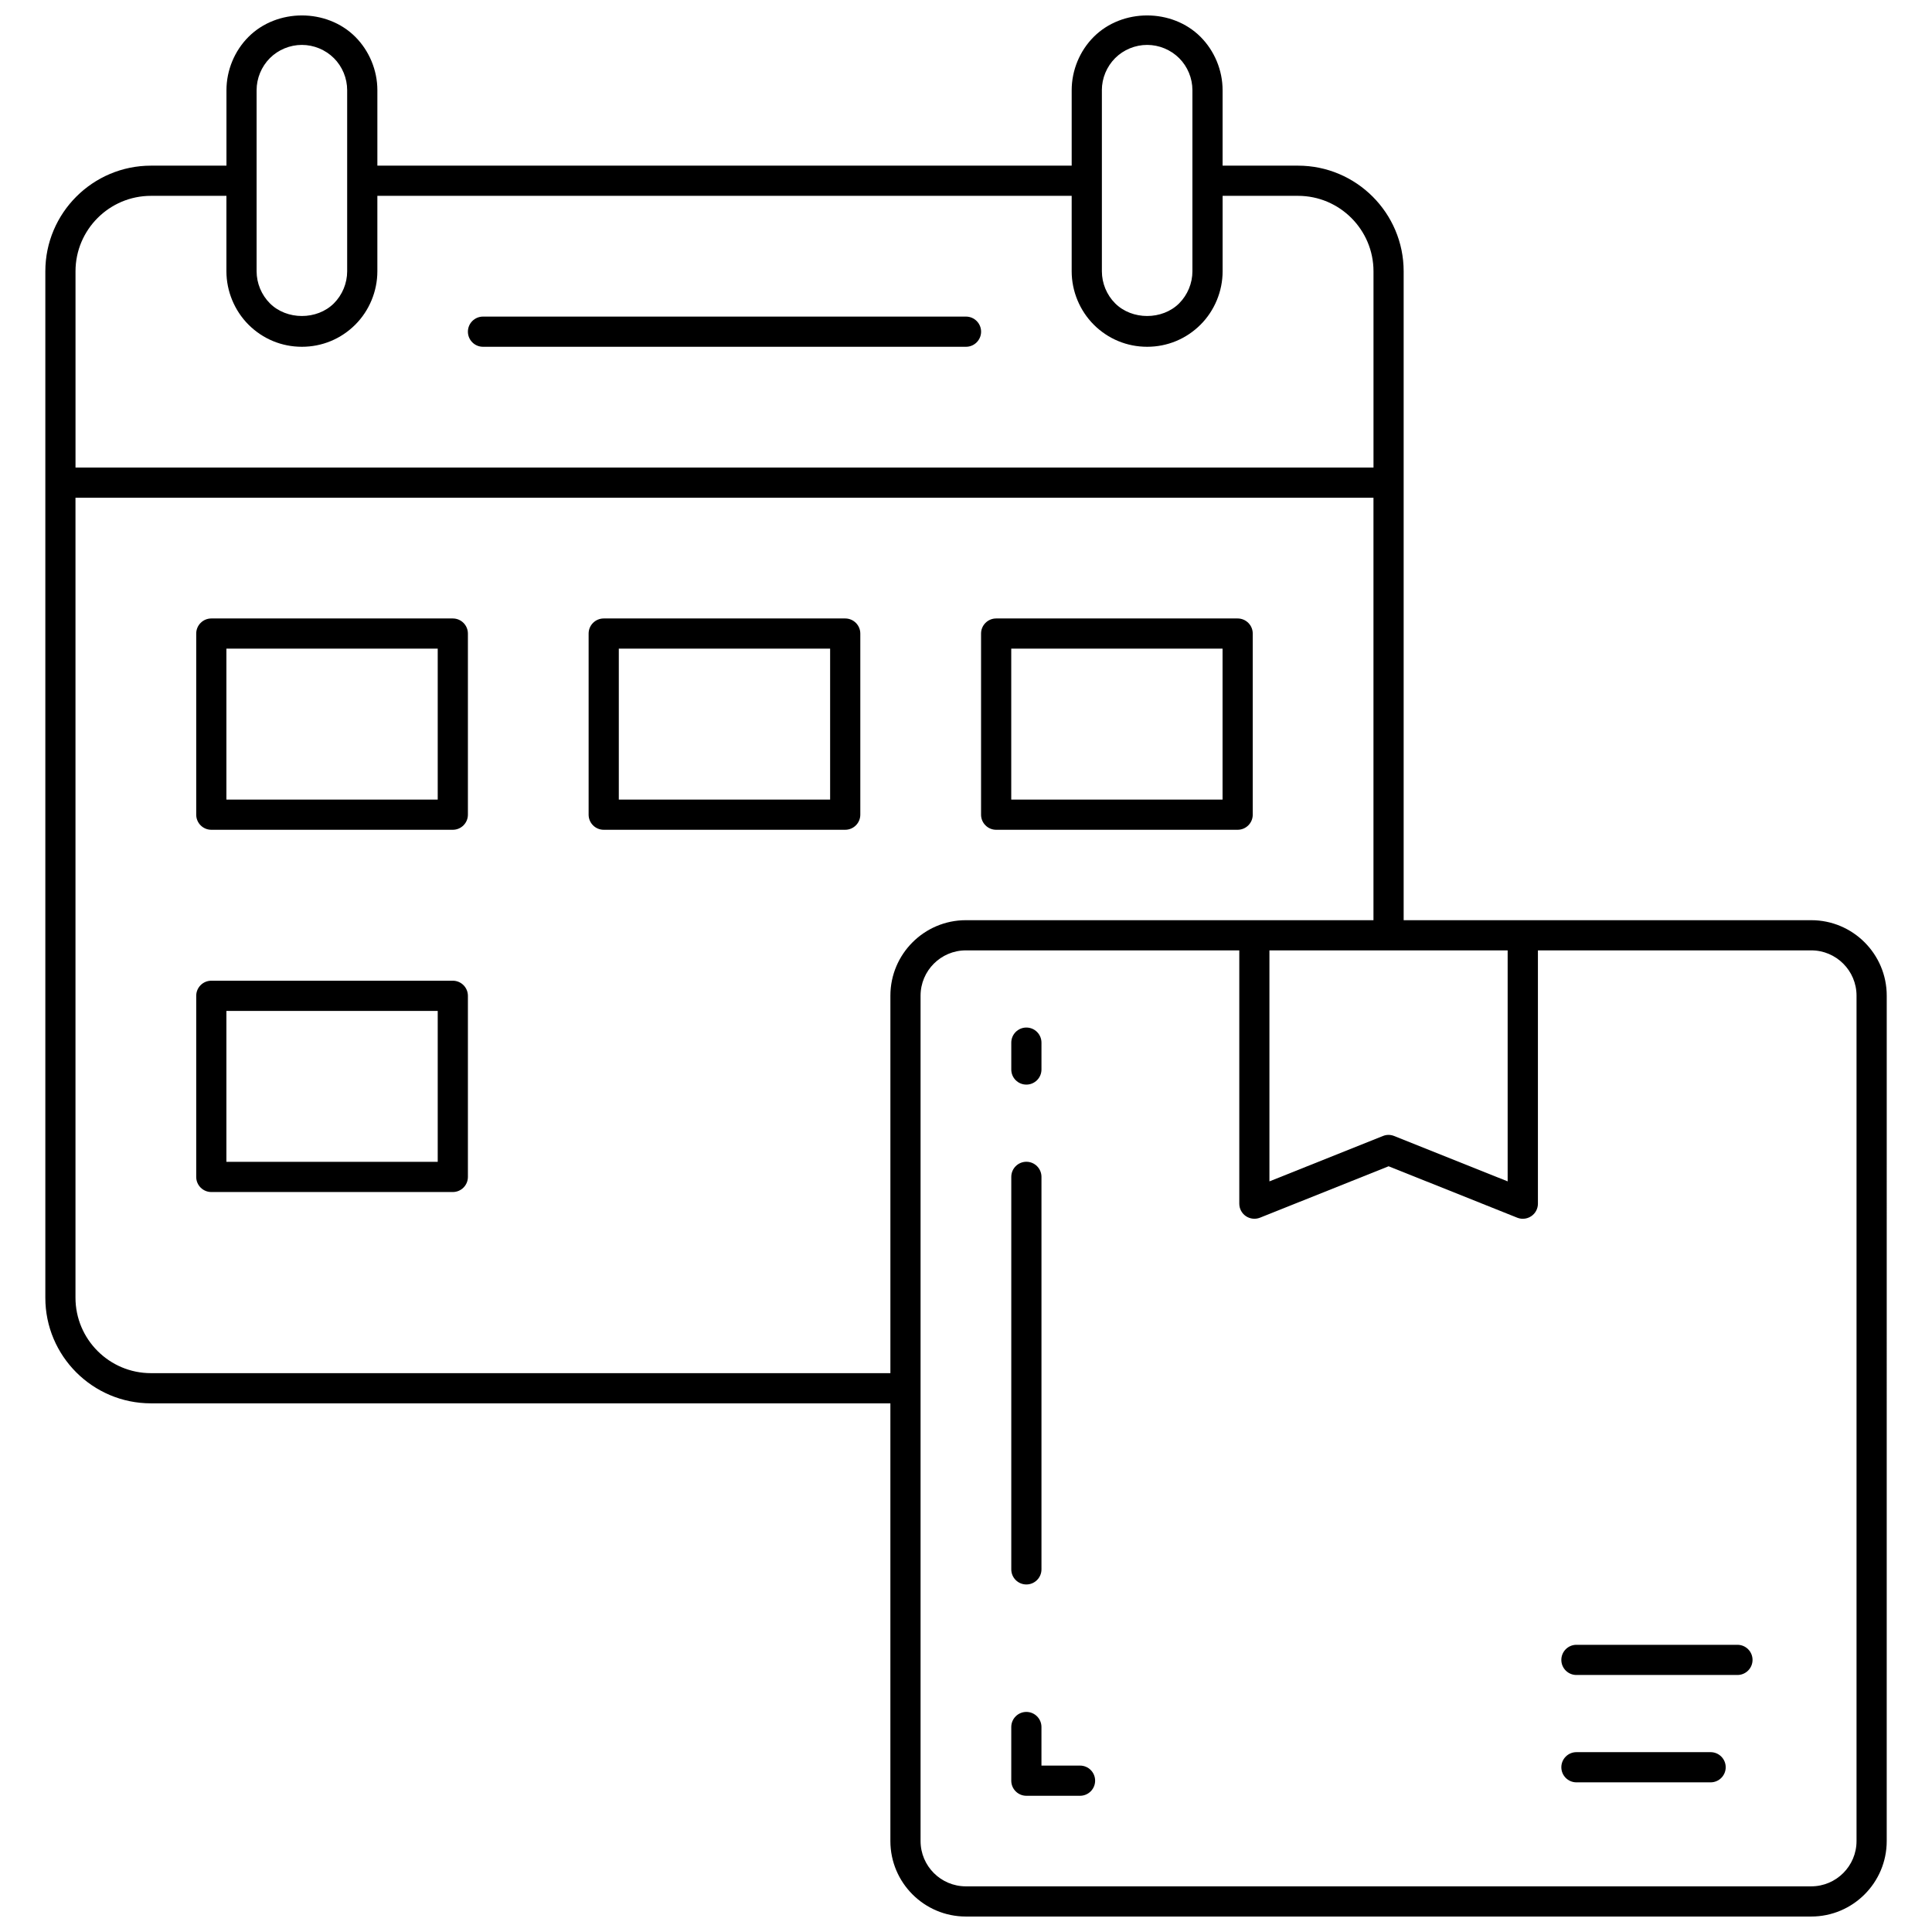
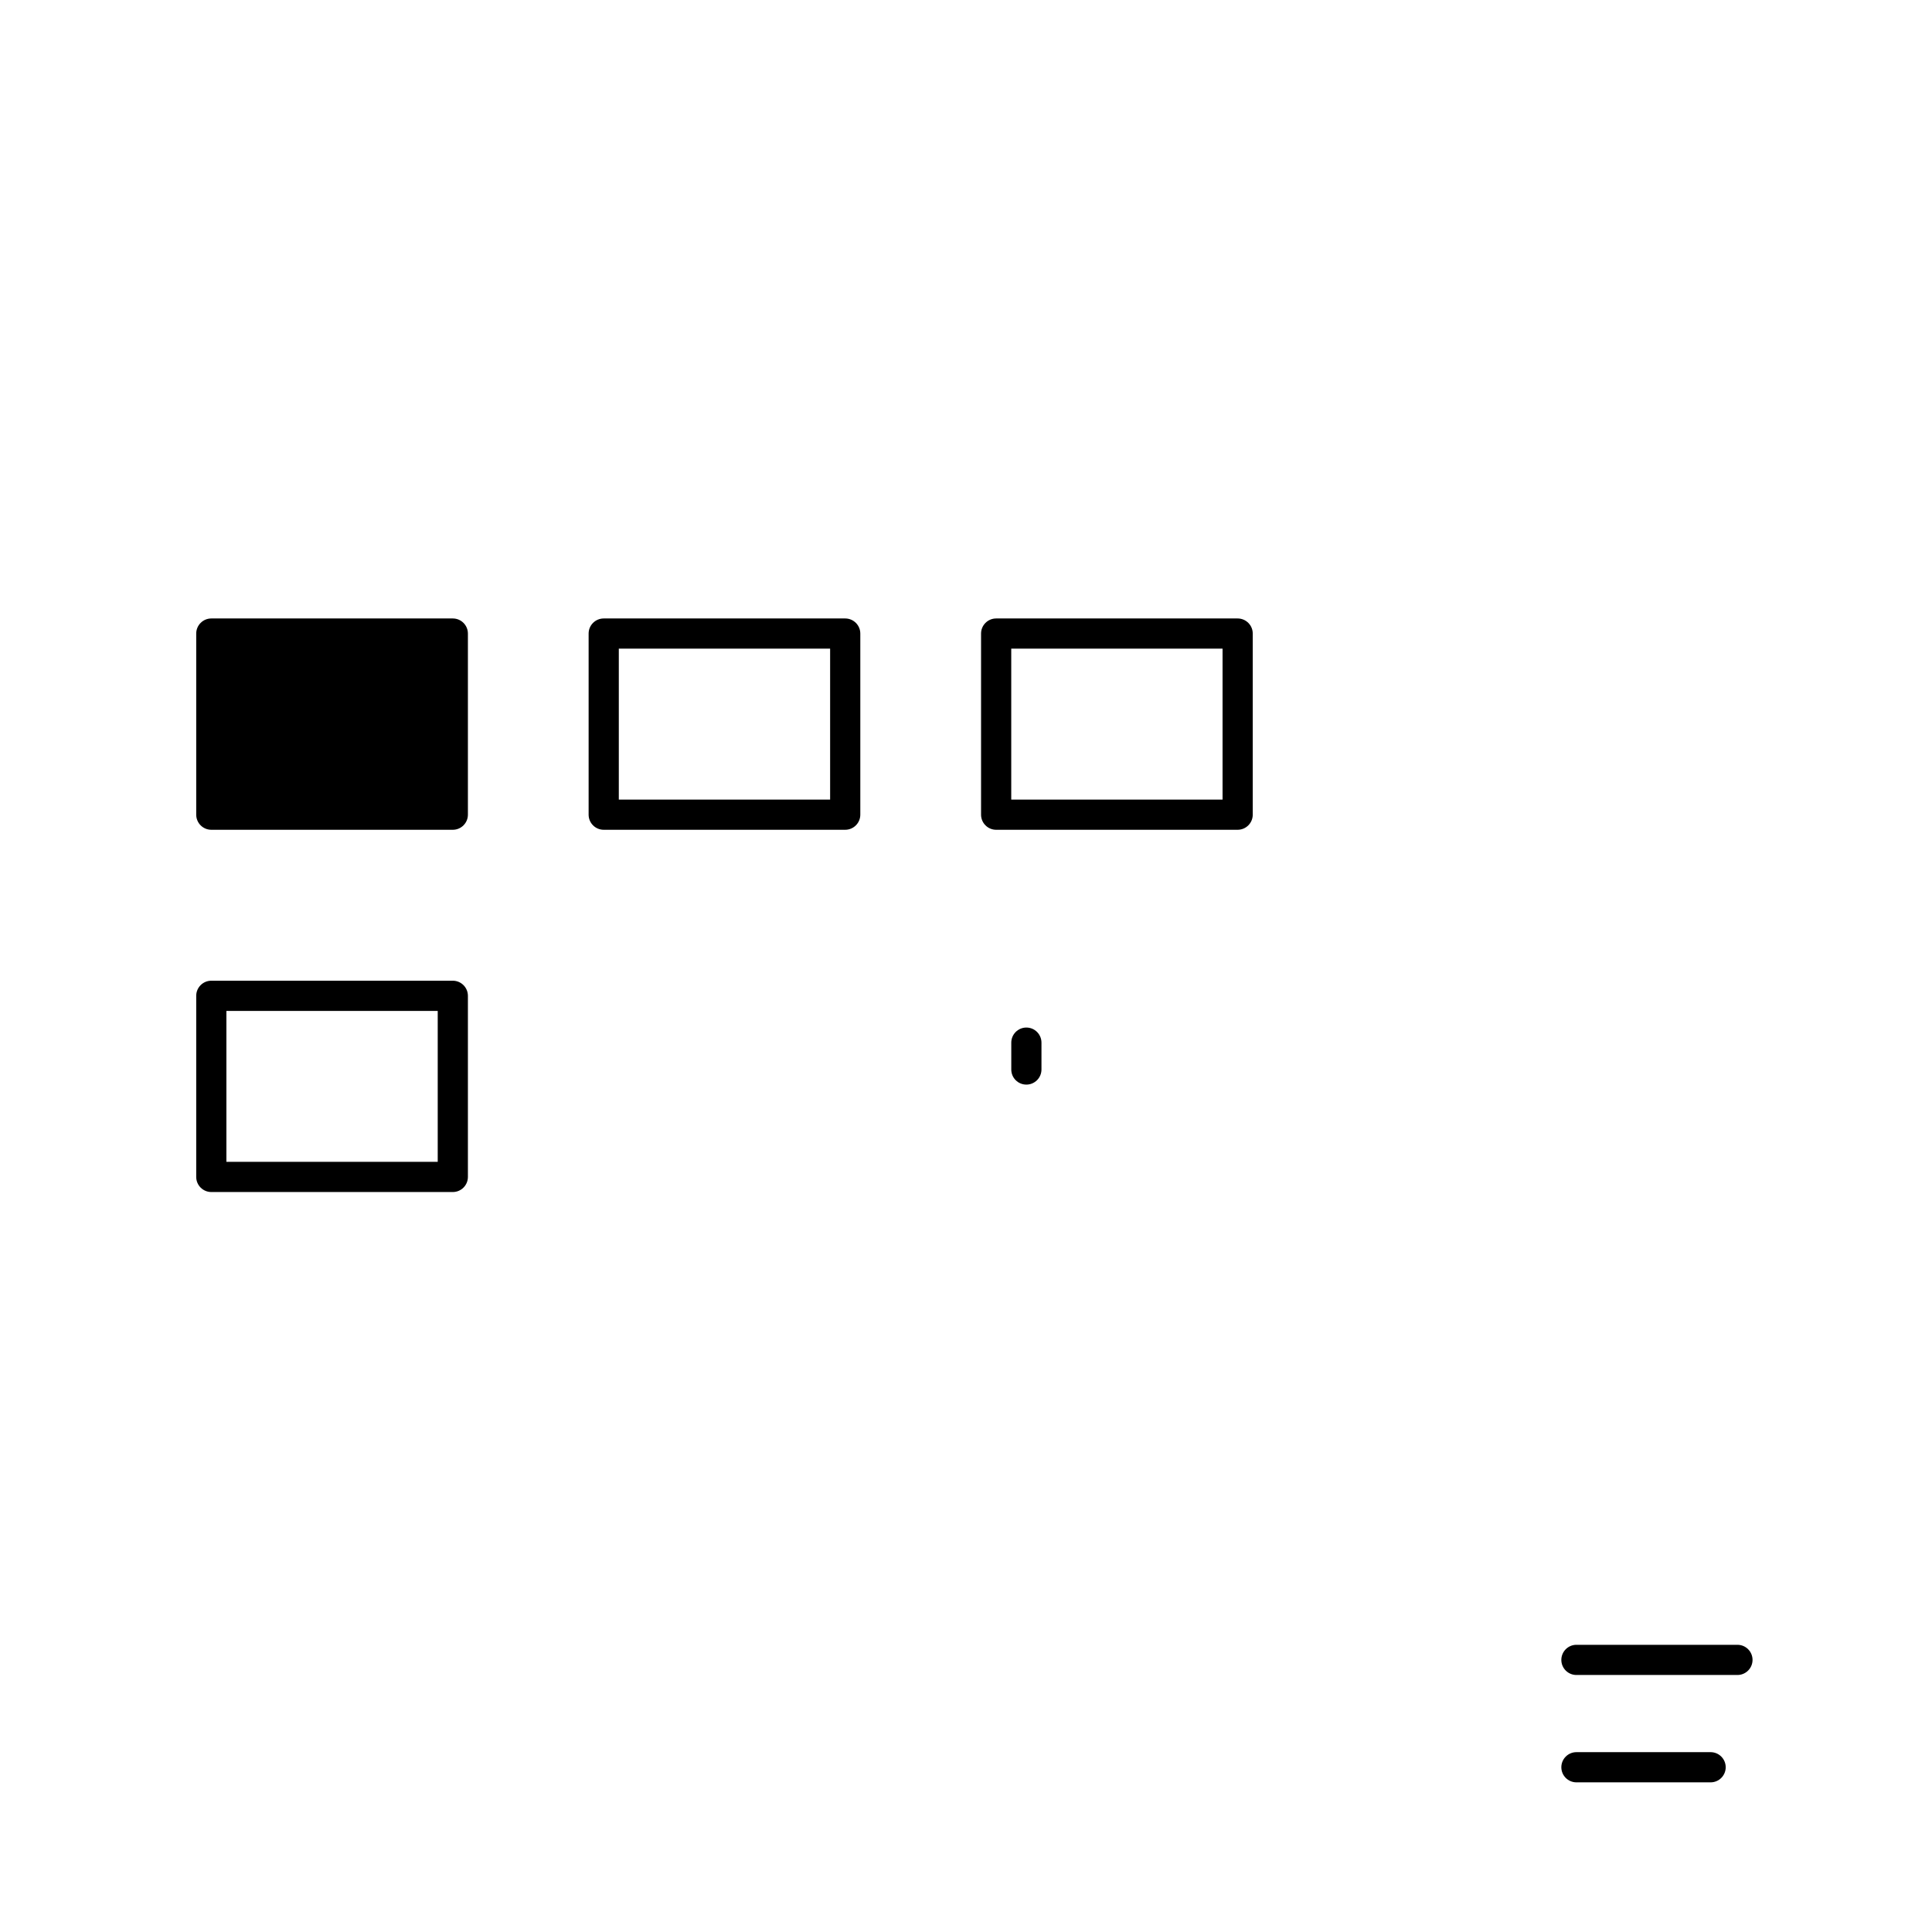
<svg xmlns="http://www.w3.org/2000/svg" width="800px" height="800px" version="1.1" viewBox="144 144 512 512">
  <defs>
    <clipPath id="a">
      <path d="m156 148.09h488v503.81h-488z" />
    </clipPath>
  </defs>
  <g clip-path="url(#a)">
-     <path d="m184 515.9h195.96v116c0 11.031 8.969 20 20 20h224.04c11.031 0 20-8.969 20-20l0.004-224.04c0-11.023-8.969-20-20-20h-108.02v-171.96c0-15.441-12.559-28-28-28h-19.984v-20c0-5.266-2.137-10.418-5.856-14.145-7.559-7.551-20.719-7.551-28.281 0-3.727 3.719-5.856 8.879-5.856 14.145v20h-184v-20c0-5.266-2.137-10.418-5.856-14.145-7.559-7.551-20.719-7.551-28.281 0-3.727 3.719-5.856 8.879-5.856 14.145v20h-20c-15.441 0-28 12.559-28 28v272c-0.02 15.441 12.543 28 27.98 28zm452-108.04v224.04c0 6.617-5.383 12-12 12h-224.04c-6.617 0-12-5.383-12-12v-224.04c0-6.617 5.383-12 12-12h72.465v67.129c0 1.328 0.656 2.566 1.762 3.312 1.098 0.734 2.496 0.887 3.727 0.398l34.082-13.625 34.082 13.625c0.48 0.191 0.984 0.289 1.488 0.289 0.793 0 1.566-0.23 2.238-0.688 1.105-0.742 1.762-1.984 1.762-3.312v-67.129h72.457c6.594 0 11.98 5.383 11.98 12zm-92.457-12v61.215l-30.082-12.023c-0.953-0.391-2.016-0.391-2.969 0l-30.082 12.023v-61.215zm-107.54-227.96c0-3.16 1.281-6.246 3.512-8.488 2.231-2.238 5.328-3.512 8.488-3.512s6.246 1.281 8.488 3.512c2.238 2.231 3.512 5.328 3.512 8.488v48c0 3.16-1.281 6.246-3.512 8.488-4.473 4.473-12.496 4.473-16.969 0-2.231-2.231-3.512-5.328-3.512-8.488v-48zm-224 0c0-3.16 1.281-6.246 3.512-8.488 2.231-2.238 5.328-3.512 8.488-3.512s6.246 1.281 8.488 3.512c2.238 2.231 3.512 5.328 3.512 8.488v48c0 3.16-1.281 6.246-3.512 8.488-4.473 4.473-12.496 4.473-16.969 0-2.238-2.242-3.519-5.336-3.519-8.488zm-28 28h20v20c0 5.266 2.137 10.418 5.856 14.145 3.785 3.777 8.801 5.856 14.145 5.856s10.359-2.078 14.145-5.856c3.727-3.719 5.856-8.879 5.856-14.145v-20h184v20c0 5.266 2.137 10.418 5.856 14.145 3.785 3.777 8.801 5.856 14.145 5.856s10.359-2.078 14.145-5.856c3.727-3.719 5.856-8.879 5.856-14.145v-20h19.984c11.031 0 20 8.977 20 20v52h-343.98v-52c0-11.031 8.969-20 20-20zm-20 80h343.98v111.96h-108.02c-11.031 0-20 8.977-20 20v100.04h-195.96c-11.031 0-20-8.969-20-20z" />
-   </g>
-   <path d="m272 235.9h128c2.207 0 4-1.793 4-4 0-2.207-1.793-4-4-4h-128c-2.207 0-4 1.793-4 4 0 2.207 1.789 4 4 4z" />
-   <path d="m200 363.9h64c2.207 0 4-1.793 4-4v-48c0-2.207-1.793-4-4-4h-64c-2.207 0-4 1.793-4 4v48c0 2.207 1.793 4 4 4zm4-48h56v40h-56z" />
+     </g>
+   <path d="m200 363.9h64c2.207 0 4-1.793 4-4v-48c0-2.207-1.793-4-4-4h-64c-2.207 0-4 1.793-4 4v48c0 2.207 1.793 4 4 4zm4-48h56h-56z" />
  <path d="m303.99 363.9h64c2.207 0 4-1.793 4-4v-48c0-2.207-1.793-4-4-4h-64c-2.207 0-4 1.793-4 4v48c0 2.207 1.793 4 4 4zm4-48h56v40h-56z" />
  <path d="m407.99 363.9h64c2.207 0 4-1.793 4-4v-48c0-2.207-1.793-4-4-4h-64c-2.207 0-4 1.793-4 4v48c0 2.207 1.789 4 4 4zm4-48h56v40h-56z" />
  <path d="m200 459.9h64c2.207 0 4-1.793 4-4v-48c0-2.207-1.793-4-4-4h-64c-2.207 0-4 1.793-4 4v48c0 2.207 1.793 4 4 4zm4-48h56v40h-56z" />
  <path d="m561.77 587.89h42.672c2.207 0 4-1.793 4-4s-1.793-4-4-4h-42.672c-2.207 0-4 1.793-4 4s1.785 4 4 4z" />
  <path d="m597.33 608.34h-35.559c-2.207 0-4 1.793-4 4s1.793 4 4 4h35.559c2.207 0 4-1.793 4-4s-1.793-4-4-4z" />
  <path d="m416 431.43c2.207 0 4-1.793 4-4v-7.121c0-2.207-1.793-4-4-4s-4 1.793-4 4v7.121c0 2.219 1.789 4 4 4z" />
-   <path d="m416 563.9c2.207 0 4-1.793 4-4v-104.02c0-2.207-1.793-4-4-4s-4 1.793-4 4v104.02c0 2.207 1.789 4 4 4z" />
-   <path d="m430.22 611.9h-10.223v-10.223c0-2.207-1.793-4-4-4s-4 1.793-4 4v14.223c0 2.207 1.793 4 4 4h14.223c2.207 0 4-1.793 4-4 0-2.207-1.785-4-4-4z" />
</svg>